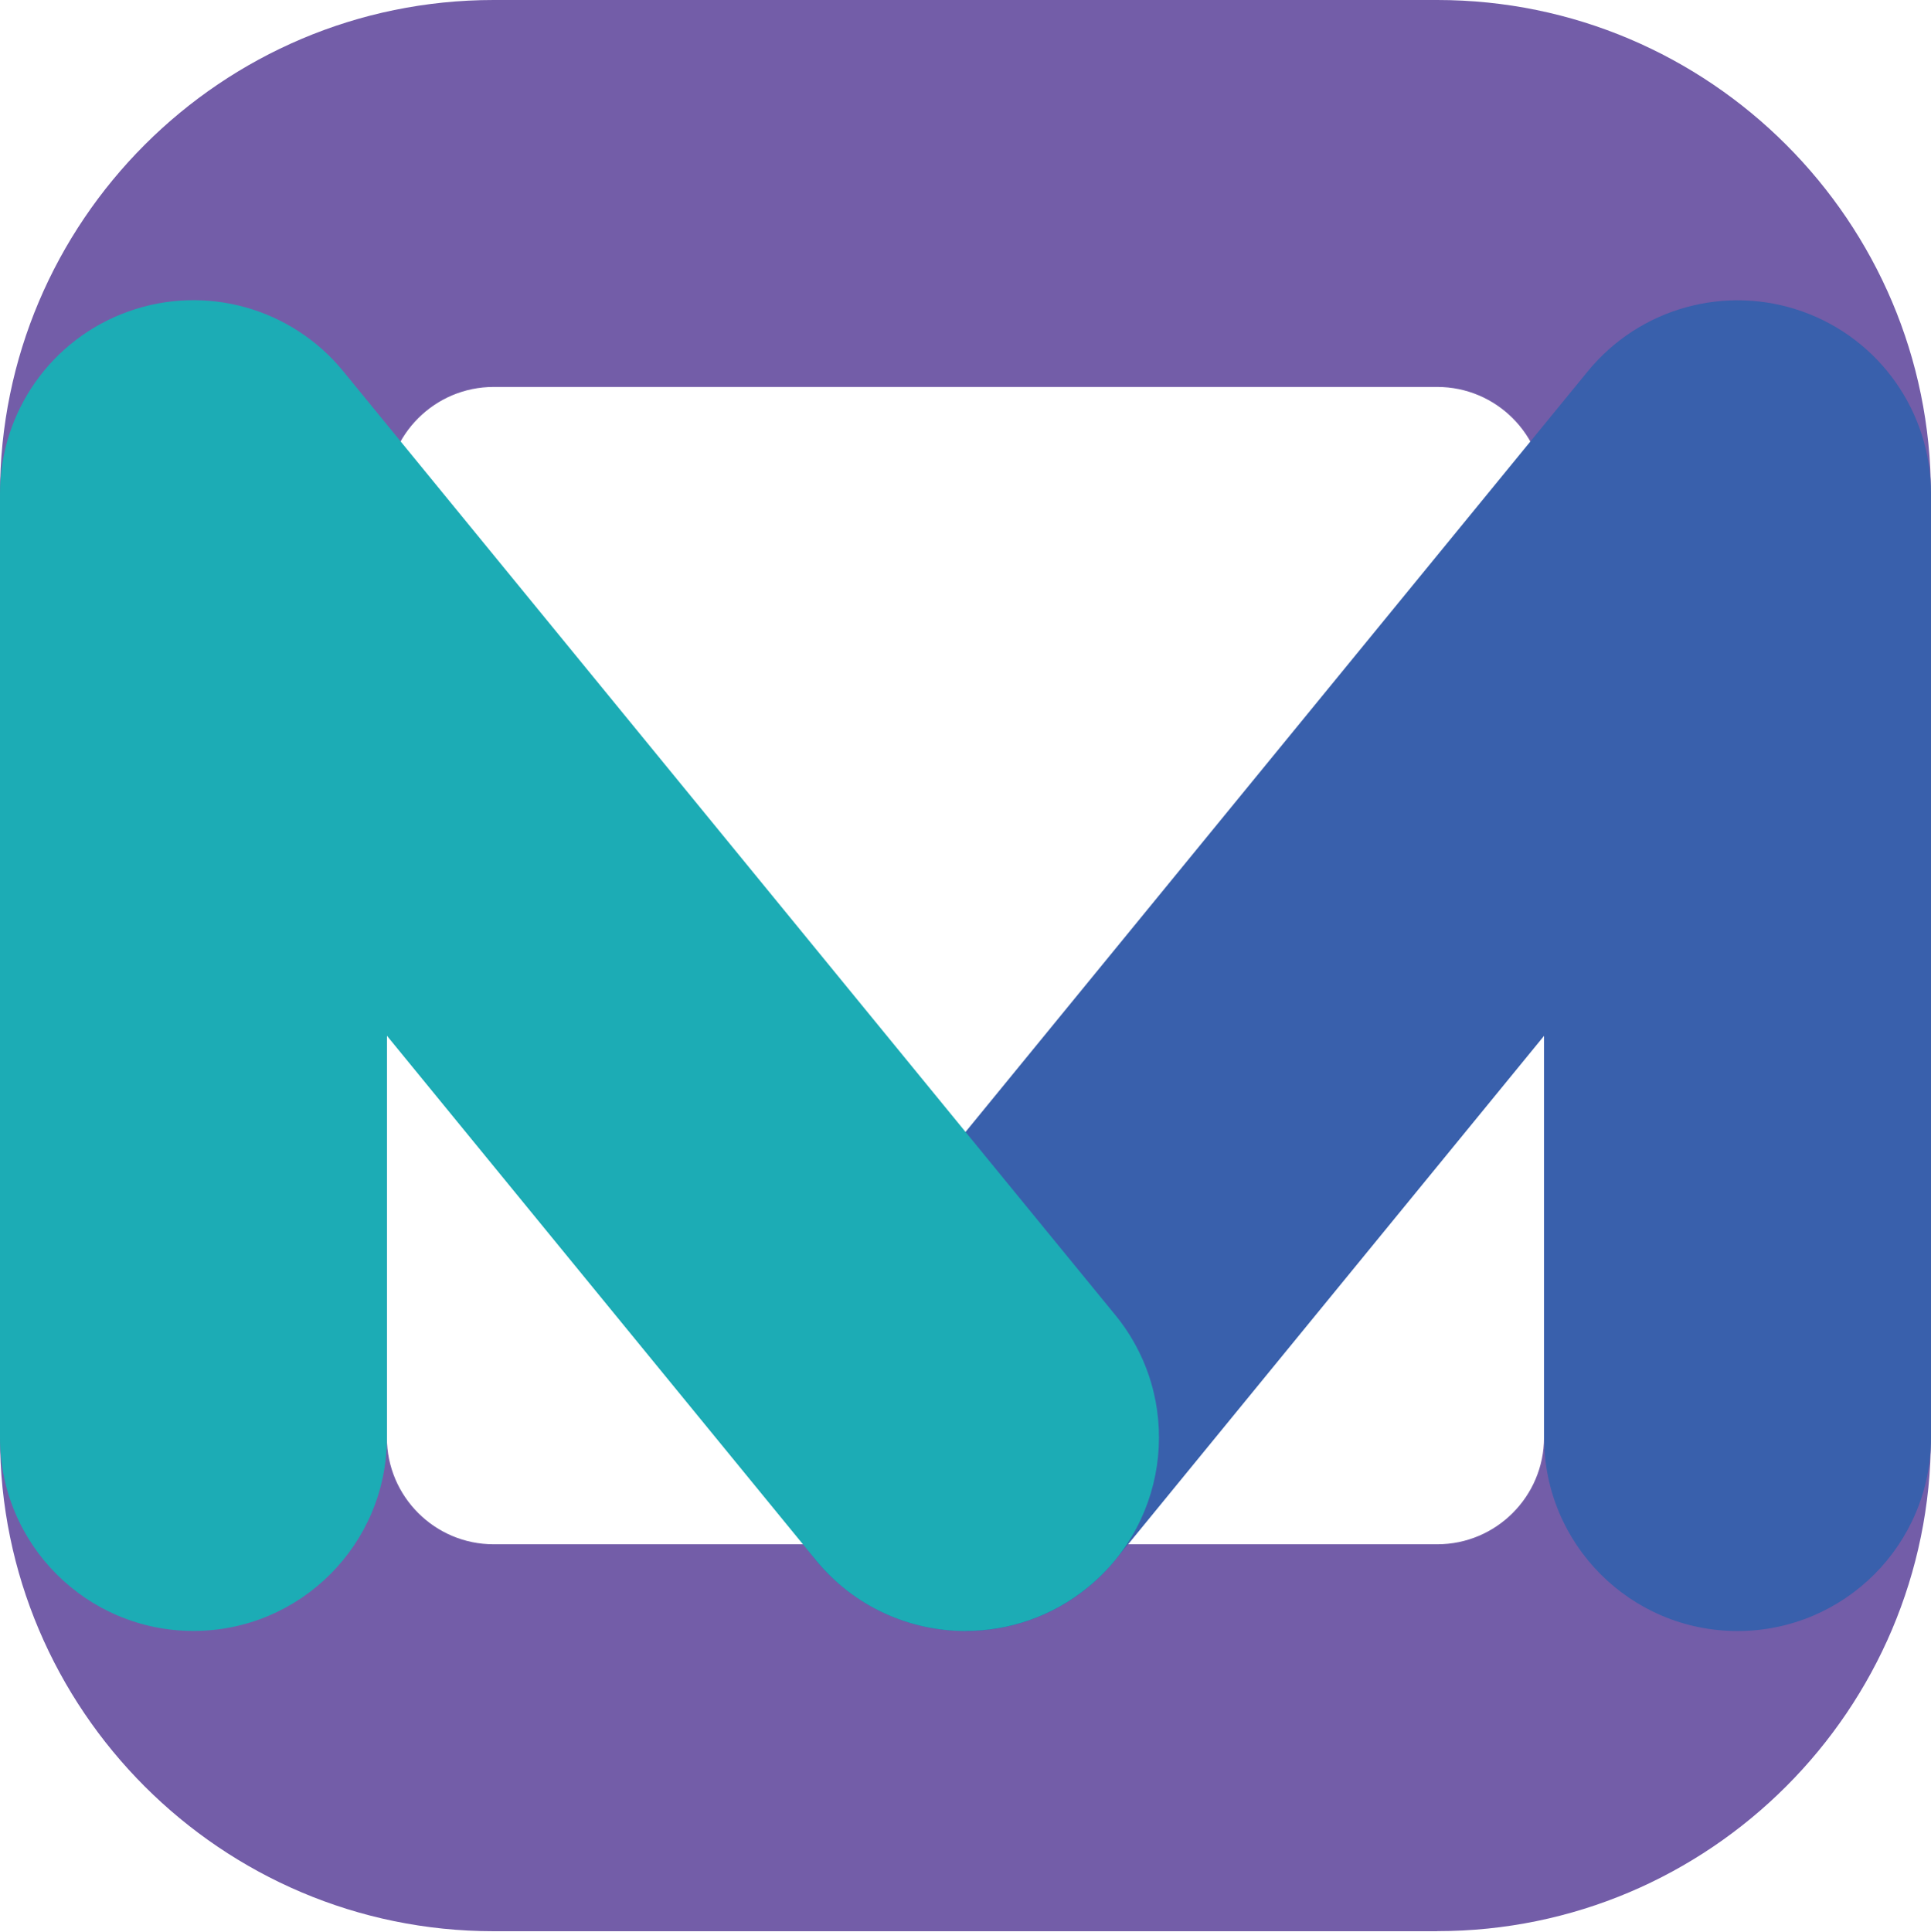
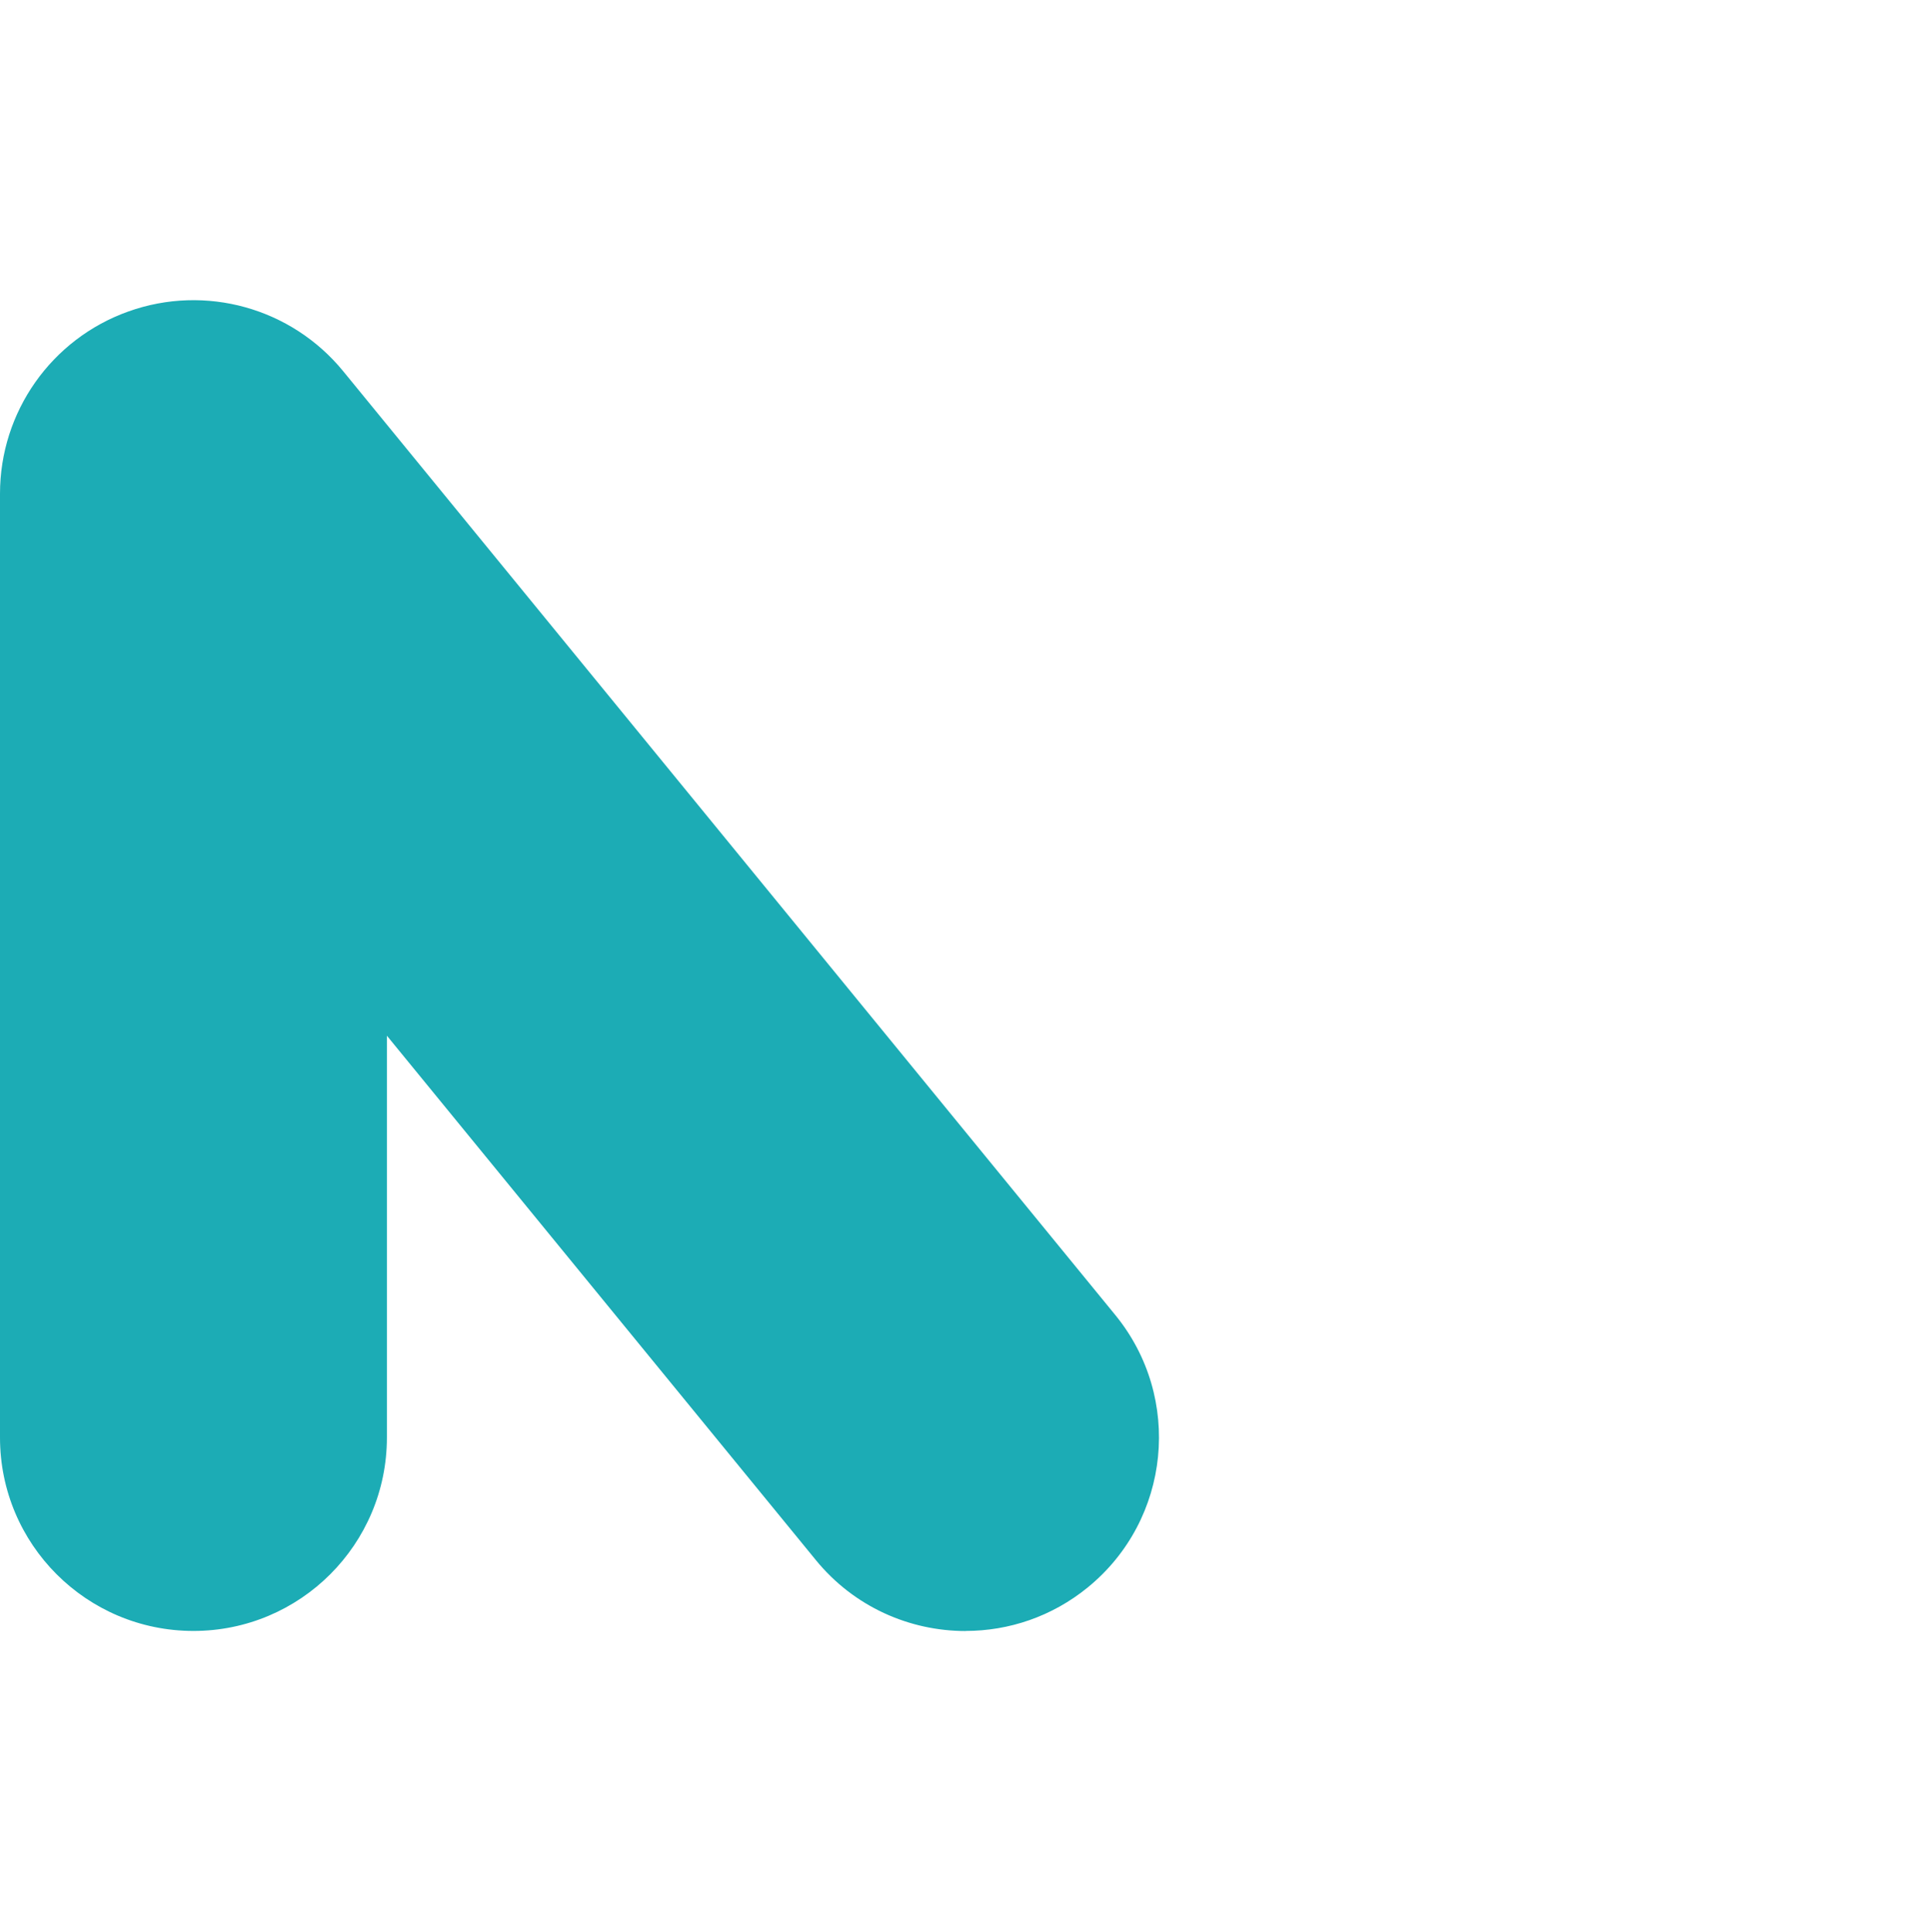
<svg xmlns="http://www.w3.org/2000/svg" id="Layer_1" data-name="Layer 1" viewBox="0 0 224.39 224.5">
  <defs>
    <style>
        .cls-1 {fill: #735da8;}
        .cls-1, .cls-2, .cls-3 {stroke-width: 0px;}
        .cls-2 { fill: #1cacb5;}
        .cls-3 {fill: #3960ac;}
    </style>
  </defs>
-   <path class="cls-1" d="M167.03,224.39H57.36c-31.63,0-57.36-25.73-57.36-57.36V57.36C0,25.73,25.73,0,57.36,0h109.66c31.63,0,57.36,25.73,57.36,57.36v109.66c0,31.63-25.73,57.36-57.36,57.36ZM57.36,44.96c-6.84,0-12.4,5.56-12.4,12.4v109.67c0,6.84,5.56,12.4,12.4,12.4h109.66c6.84,0,12.4-5.56,12.4-12.4V57.36c0-6.84-5.56-12.4-12.4-12.4H57.36Z" />
-   <path class="cls-3" d="M112.18,189.51c-5.01,0-10.04-1.66-14.22-5.08-9.61-7.86-11.02-22.02-3.17-31.63l89.72-109.66c6.02-7.36,16.01-10.13,24.96-6.94,8.95,3.19,14.92,11.67,14.92,21.17v109.66c0,12.41-10.06,22.48-22.48,22.48s-22.48-10.06-22.48-22.48v-46.68l-49.84,60.92c-4.44,5.43-10.9,8.25-17.41,8.25Z" />
  <path class="cls-2" d="M112.21,189.51c-6.51,0-12.97-2.81-17.41-8.25l-49.84-60.92v46.68c0,12.41-10.06,22.48-22.48,22.48S0,179.44,0,167.03V57.36c0-9.5,5.97-17.98,14.92-21.17,8.95-3.2,18.94-.42,24.96,6.94l89.72,109.66c7.86,9.61,6.44,23.77-3.17,31.63-4.18,3.42-9.21,5.08-14.22,5.08Z" />
</svg>